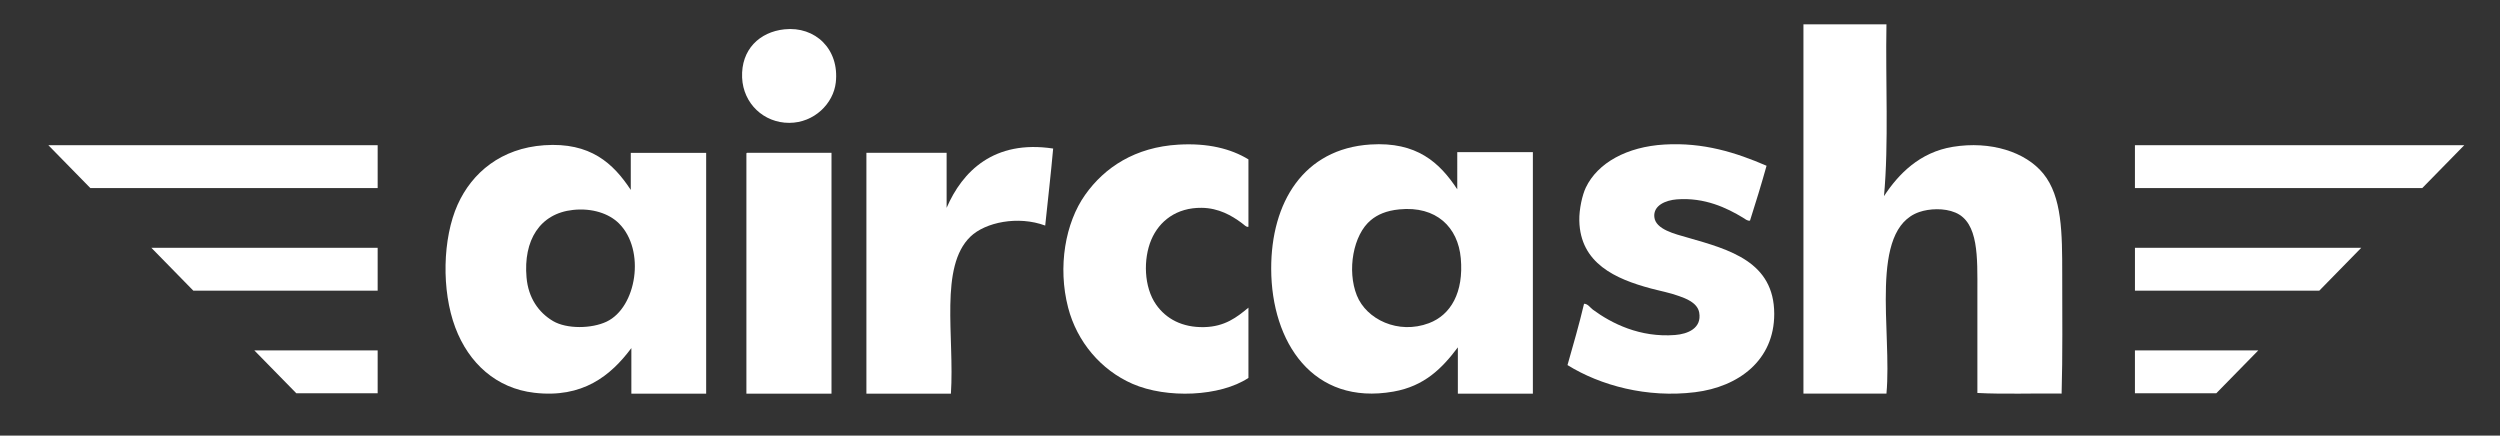
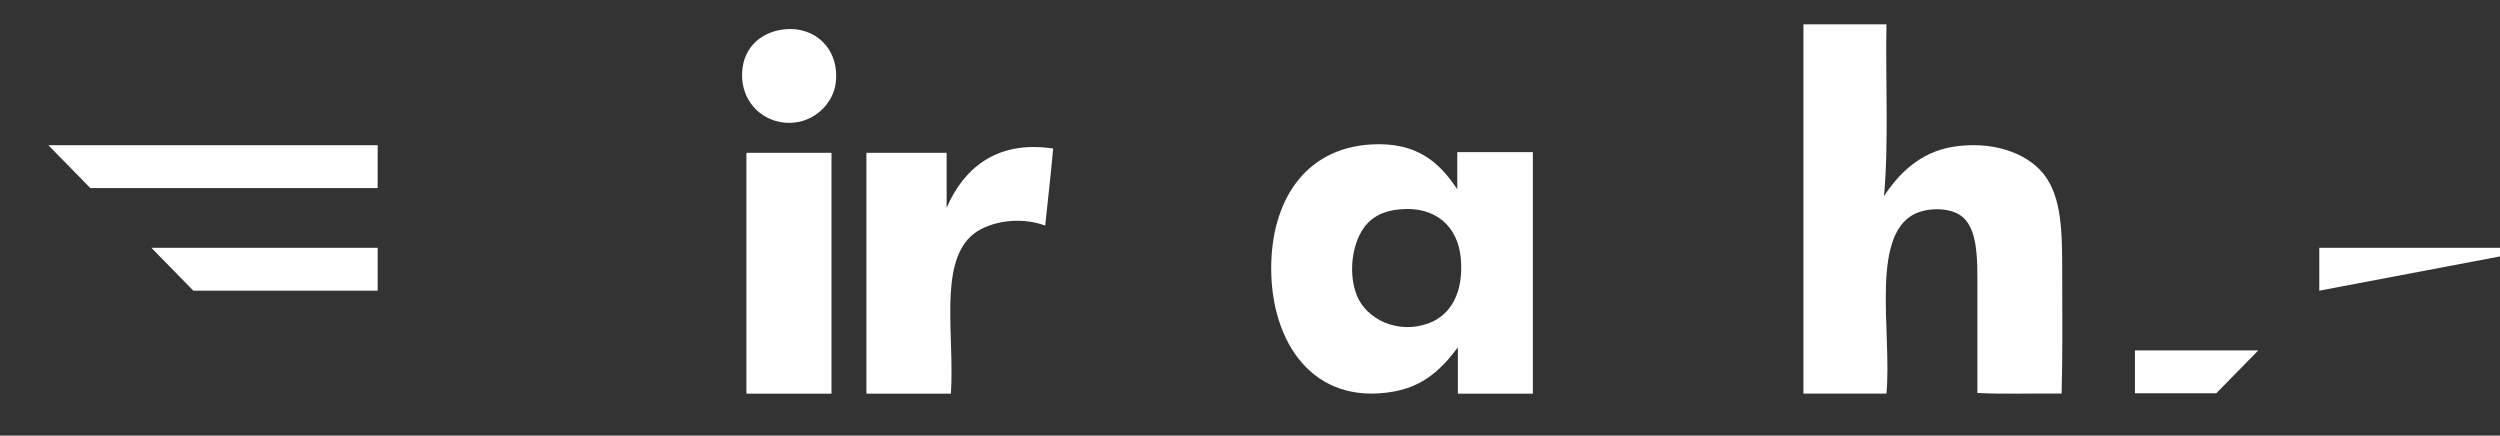
<svg xmlns="http://www.w3.org/2000/svg" enable-background="new 67.009 206.546 528 92" height="92px" id="Layer_1" version="1.1" viewBox="67.009 206.546 528 92" width="528px" x="0px" y="0px">
  <rect x="67.009" y="206.546" width="528" height="92" fill="#333333" stroke="none" />
  <rect fill="none" height="92" width="528" x="67.009" y="206.546" />
  <g>
    <path d="M77.224,237.216l8.871,9.055h60.676v-9.055H77.224z" fill="#FFFFFF" />
-     <path d="M129.586,289.599h17.184v-9.055h-26.055L129.586,289.599z" fill="#FFFFFF" />
    <path d="M107.84,267.935h38.93v-9.059H98.97L107.84,267.935z" fill="#FFFFFF" />
    <path d="M498.552,243.212c-3.766-4.621-11.168-6.941-19.078-5.66c-7.008,1.133-11.535,5.766-14.566,10.422&#10;  c1.031-11.242,0.297-24.246,0.52-36.289h-17.531v77.984h17.531c1.219-13.043-3.813-34.68,6.961-38.353&#10;  c2.078-0.707,5.203-0.887,7.604,0.13c4.939,2.094,4.641,9.483,4.641,16.729v21.363c5.672,0.301,11.902,0.043,17.789,0.129&#10;  c0.234-7.979,0.129-16.77,0.129-25.223C502.548,255.814,502.536,248.107,498.552,243.212" fill="#FFFFFF" />
-     <path d="M195.129,274.474c-3.172,1.512-8.438,1.578-11.32-0.121c-3.063-1.813-5.219-4.902-5.594-9.191&#10;  c-0.691-7.82,2.77-13.527,9.824-14.281c3.984-0.426,7.57,0.728,9.699,2.855C203.407,259.396,201.454,271.462,195.129,274.474&#10;   M200.228,246.658c-3.695-5.625-8.539-10.109-18.281-9.438c-9.078,0.625-15.242,5.773-18.285,12.543&#10;  c-3.188,7.094-3.445,18.117-0.496,25.953c2.852,7.582,8.695,12.852,16.664,13.781c10.215,1.199,16.145-3.574,20.523-9.435v9.629&#10;  h15.797v-50.858h-15.922V246.658L200.228,246.658z" fill="#FFFFFF" />
-     <path d="M315.934,237.091c-9.188,0.523-15.645,4.809-19.742,10.602c-4.184,5.906-5.836,15.188-3.594,23.828&#10;  c1.879,7.223,6.934,13.18,13.594,16.09c7.254,3.168,18.534,2.695,24.488-1.25v-14.84c-2.41,2.004-4.977,4.023-9.359,4.113&#10;  c-4.625,0.102-8.023-1.746-10.129-4.738c-2.621-3.723-2.746-9.672-1.027-13.723c1.668-3.926,5.301-6.801,10.645-6.734&#10;  c3.621,0.043,6.355,1.668,8.332,3.117c0.539,0.391,1.164,1.066,1.539,0.871v-14.219&#10;  C326.942,237.935,322.106,236.736,315.934,237.091" fill="#FFFFFF" />
    <path d="M368.794,274.802c-6.484,2.441-13.199-0.805-15.219-5.855c-2.1-5.242-0.811-12.836,2.992-15.941&#10;  c1.354-1.104,3.172-1.969,5.99-2.241c7.803-0.767,12.393,3.767,12.971,10.34C376.165,268.294,373.431,273.06,368.794,274.802&#10;   M374.782,246.529c-3.729-5.668-8.557-10.09-18.34-9.465c-14.104,0.898-20.996,12.234-20.957,26.281&#10;  c0.043,15.441,8.779,28.91,25.822,25.906c6.553-1.152,10.268-4.91,13.6-9.344v9.784h15.844V238.68h-15.969V246.529z" fill="#FFFFFF" />
-     <path d="M423.513,256.748c-2.777-0.797-6.84-1.742-7.109-4.358c-0.254-2.479,2.434-3.56,4.742-3.738&#10;  c5.898-0.452,10.586,1.813,13.969,3.863c0.445,0.271,0.957,0.737,1.496,0.625c1.219-3.813,2.398-7.656,3.496-11.586&#10;  c-6.457-2.789-13.32-4.97-21.582-4.483c-7.887,0.461-14.09,3.852-16.594,9.094c-0.73,1.526-1.422,4.539-1.371,6.977&#10;  c0.184,9.043,7.68,12.328,15.094,14.324c1.984,0.531,3.938,0.875,5.988,1.617c1.309,0.473,3.871,1.354,4.242,3.488&#10;  c0.57,3.301-2.41,4.521-5.113,4.729c-7.391,0.57-13.379-2.43-17.344-5.354c-0.594-0.439-1.055-1.246-1.867-1.246&#10;  c-1.043,4.44-2.289,8.68-3.496,12.952c6.969,4.324,16.797,6.984,26.945,5.729c9.18-1.129,16.742-6.733,16.719-16.565&#10;  C441.7,261.841,432.333,259.275,423.513,256.748" fill="#FFFFFF" />
    <path d="M266.935,250.443v-11.621h-16.941v50.871h17.848c0.781-12.082-2.484-26.824,4.137-33.184&#10;  c3.125-3.004,10.027-4.461,15.777-2.324c0.563-5.414,1.188-10.777,1.68-16.266C276.931,236.021,270.247,242.744,266.935,250.443" fill="#FFFFFF" />
    <path d="M232.665,212.74c-5.23,0.559-9.168,4.262-8.922,10.199c0.23,5.477,4.574,9.566,9.957,9.555&#10;  c5.273-0.012,9.328-4.078,9.828-8.522C244.32,216.931,239.191,212.041,232.665,212.74" fill="#FFFFFF" />
    <path d="M224.648,239.208v50.483h17.973v-50.87h-17.844C224.625,238.845,224.638,239.025,224.648,239.208" fill="#FFFFFF" />
-     <path d="M587.458,237.216l-8.871,9.055h-60.68v-9.055H587.458z" fill="#FFFFFF" />
    <path d="M535.095,289.599h-17.188v-9.055h26.059L535.095,289.599z" fill="#FFFFFF" />
-     <path d="M556.841,267.935h-38.93v-9.059h47.801L556.841,267.935z" fill="#FFFFFF" />
+     <path d="M556.841,267.935v-9.059h47.801L556.841,267.935z" fill="#FFFFFF" />
  </g>
</svg>